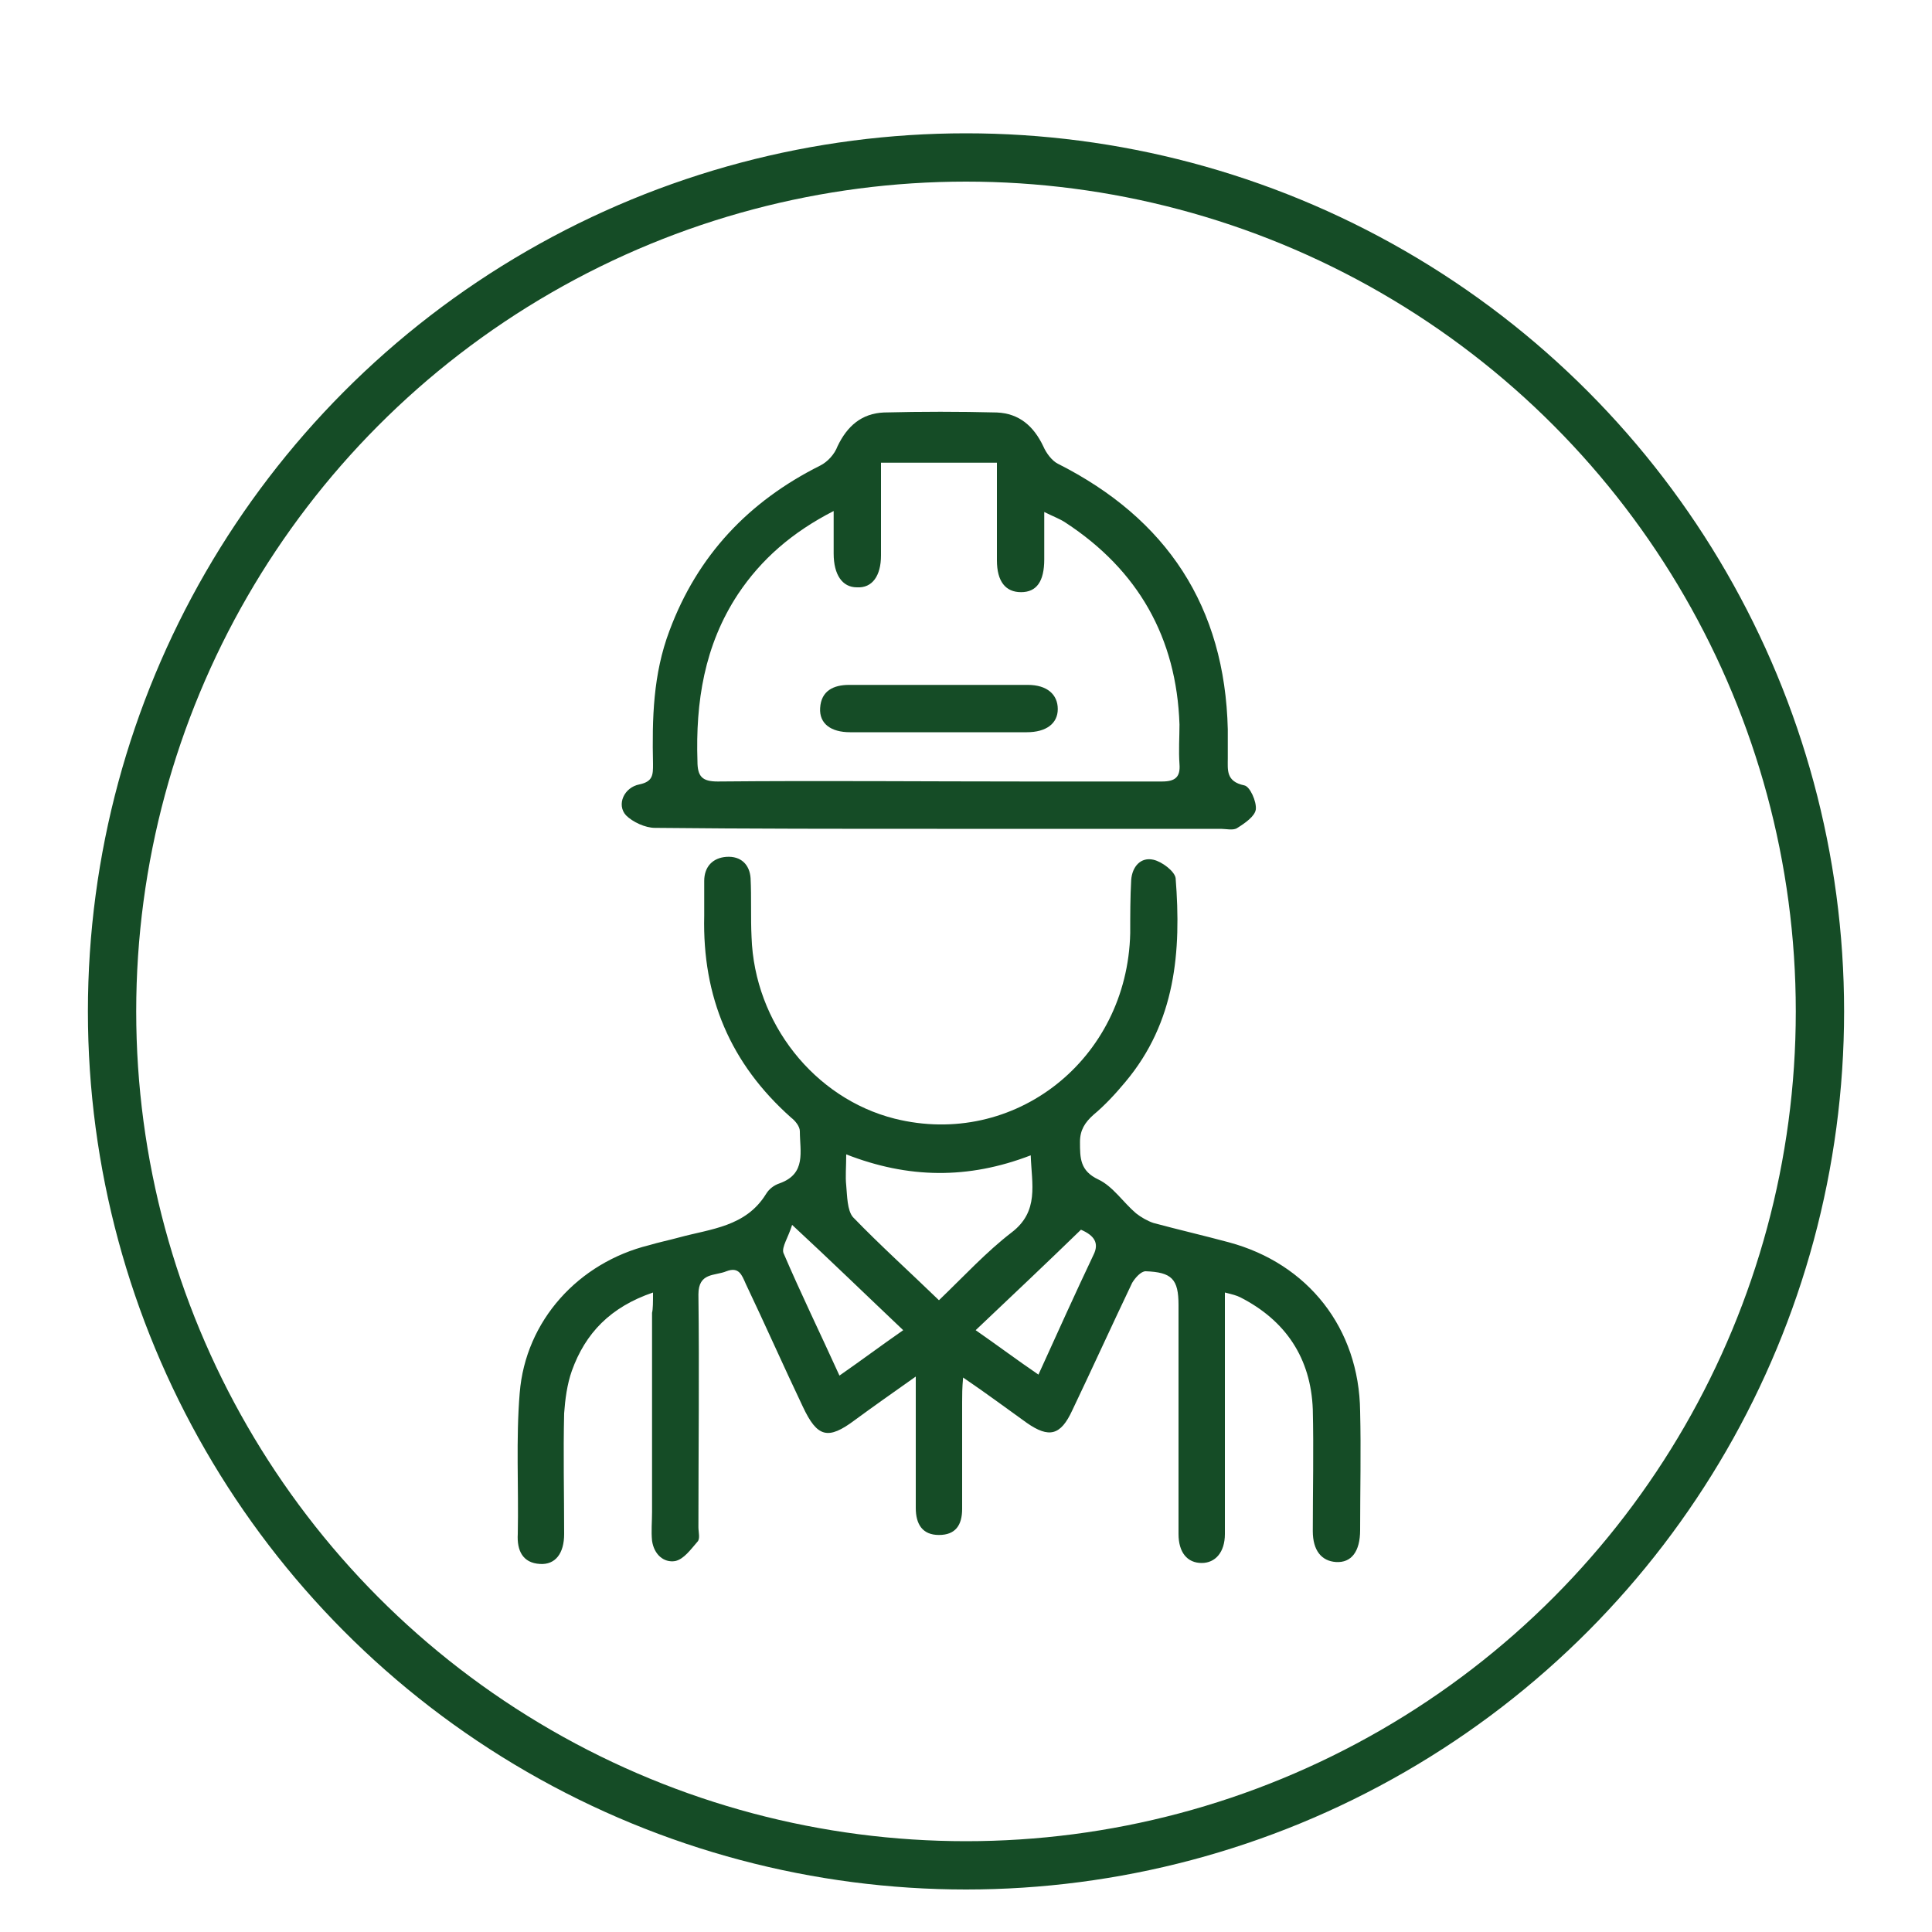
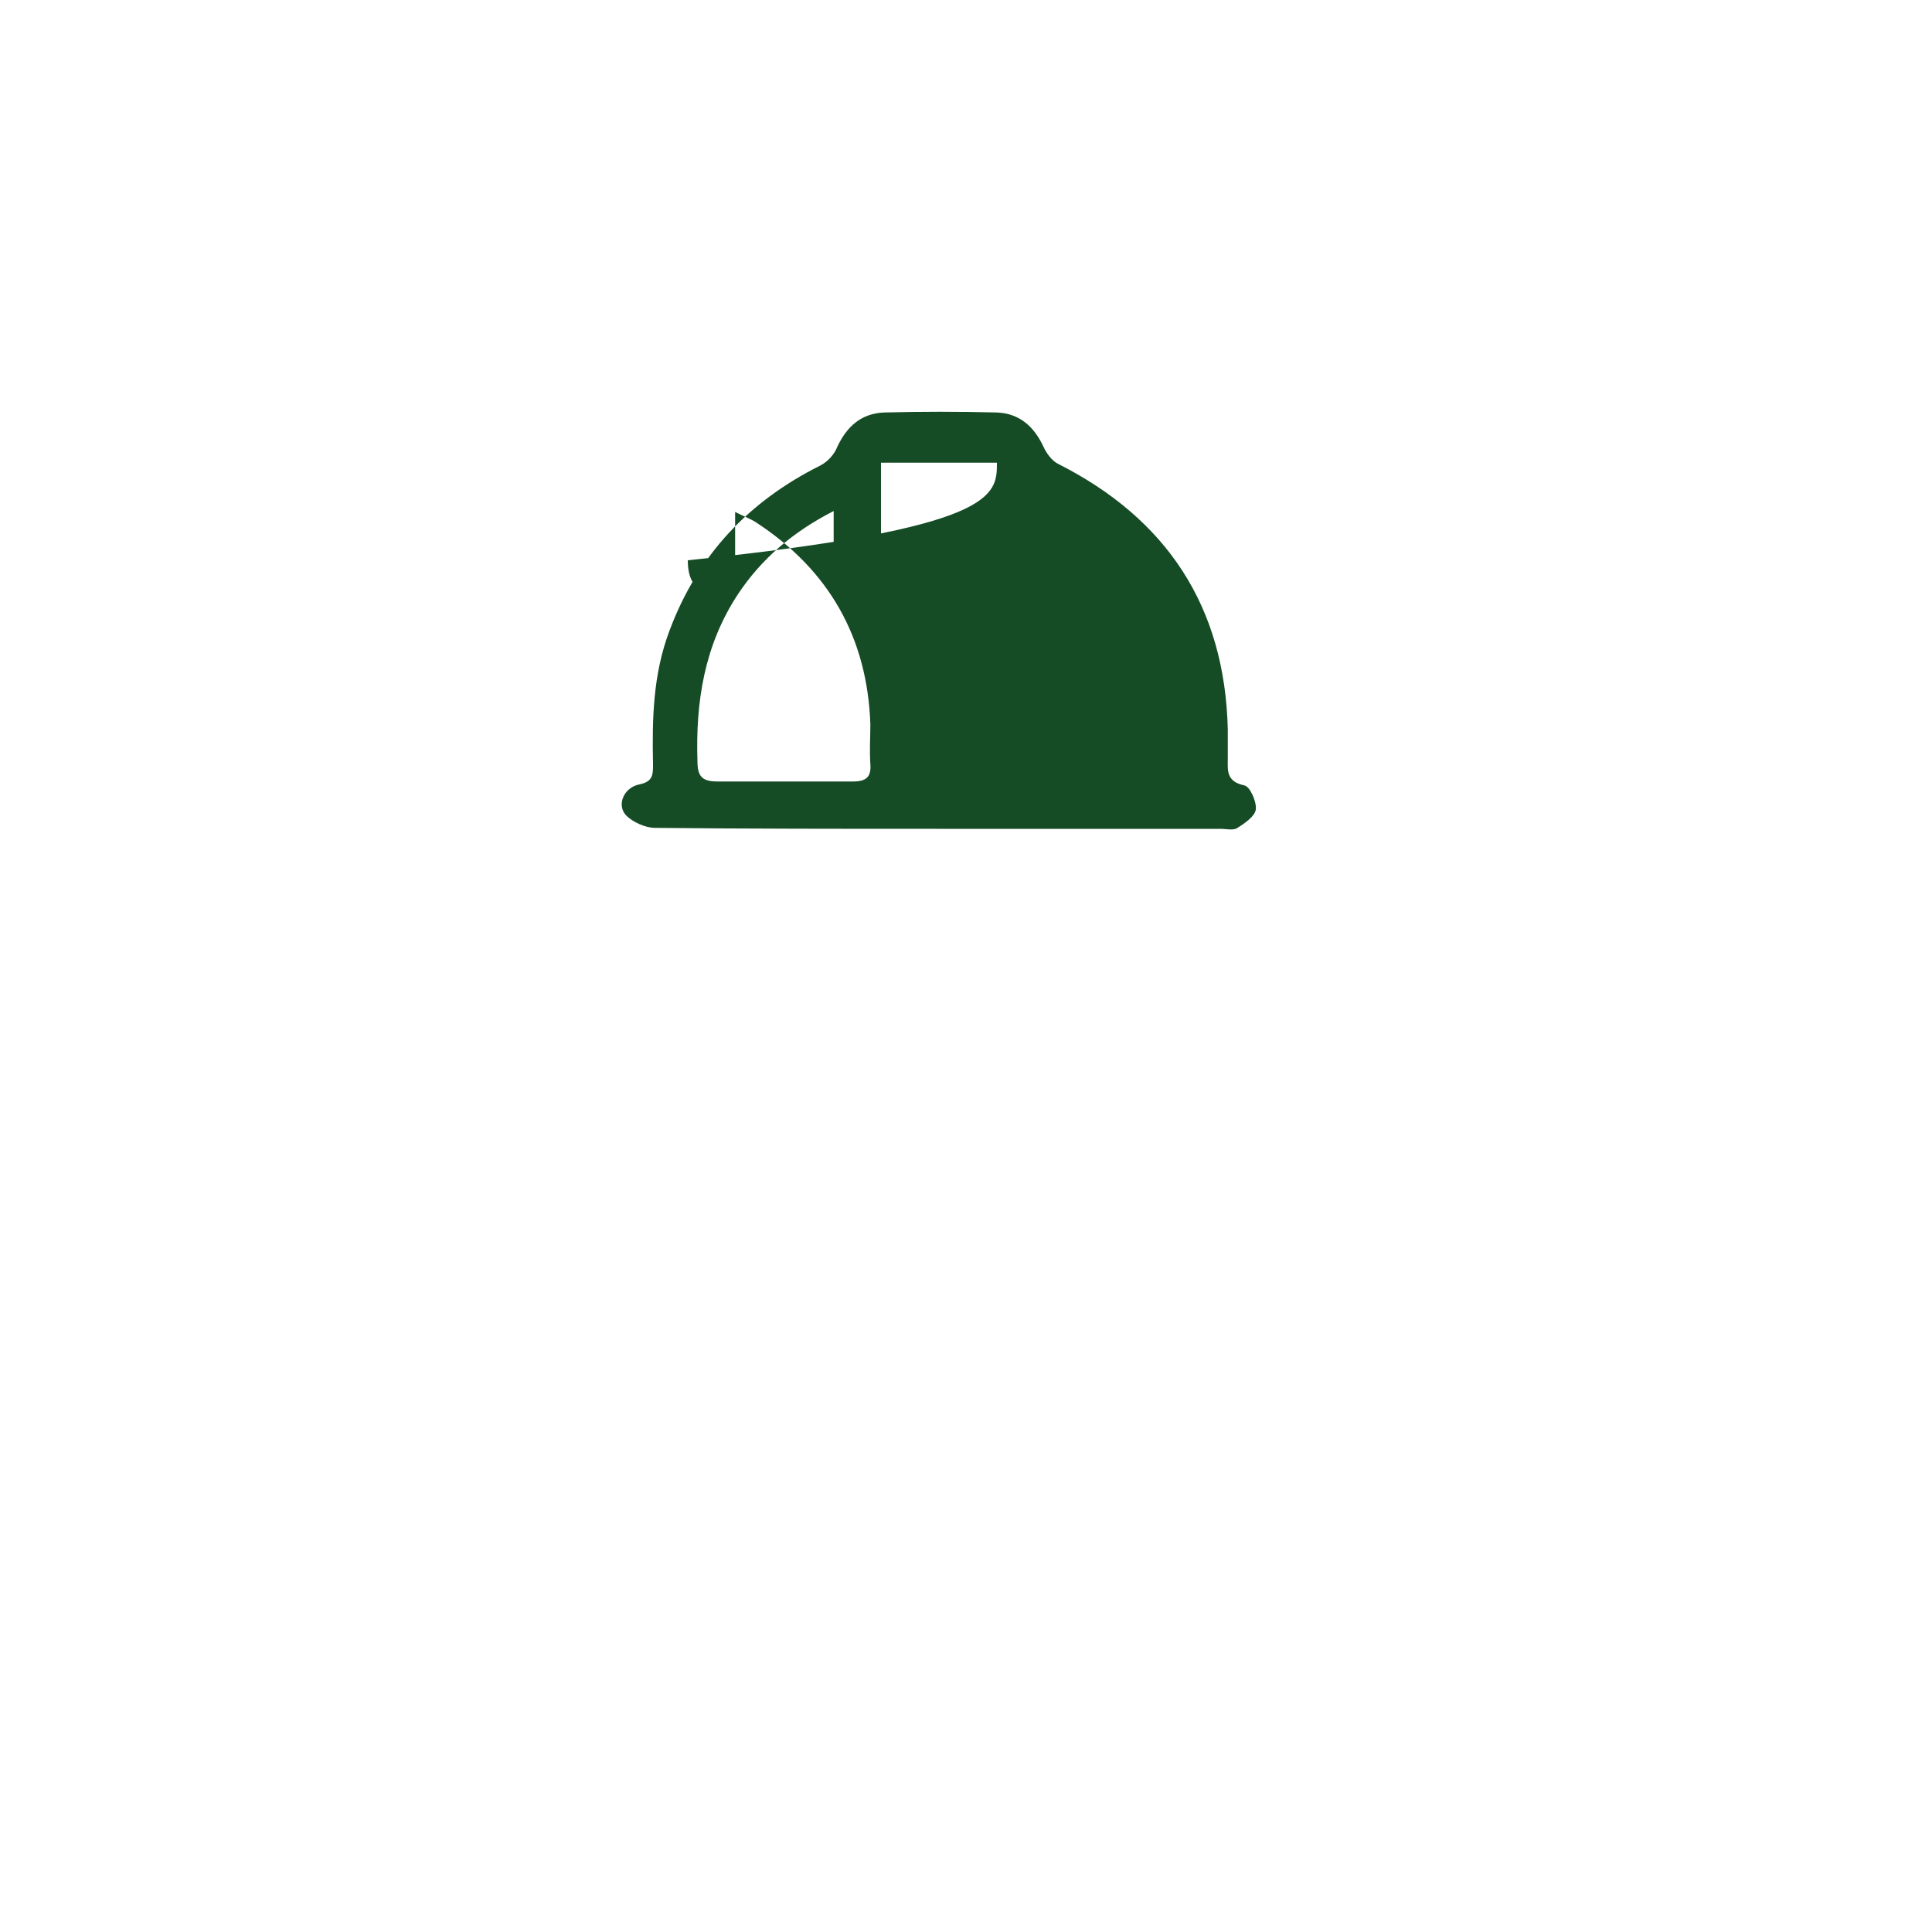
<svg xmlns="http://www.w3.org/2000/svg" version="1.1" x="0px" y="0px" viewBox="0 0 200 200" style="enable-background:new 0 0 200 200;" xml:space="preserve">
  <style type="text/css">
	.st0{fill:none;stroke:#154C26;stroke-width:5;stroke-miterlimit:10;}
	.st1{fill:#154C26;}
</style>
  <g id="Layer_1">
-     <circle class="st0" cx="100" cy="104.7" r="88.4" />
    <g>
-       <path class="st1" d="M67.6,133.8c-4.4,1.5-7,4.2-8.4,8.1c-0.5,1.4-0.7,3-0.8,4.4c-0.1,4.1,0,8.3,0,12.5c0,2-0.9,3.2-2.5,3.1    c-1.8-0.1-2.4-1.4-2.3-3.1c0.1-4.9-0.2-9.8,0.2-14.6c0.6-7.5,6.1-13.5,13.4-15.3c1-0.3,2-0.5,3.1-0.8c3.3-0.9,6.9-1.1,9-4.5    c0.3-0.5,0.8-0.9,1.4-1.1c2.8-1,2.1-3.3,2.1-5.4c0-0.5-0.5-1.1-0.9-1.4c-6.3-5.6-9.2-12.5-9-20.9c0-1.2,0-2.4,0-3.6    c0-1.5,0.9-2.4,2.3-2.5c1.5-0.1,2.4,0.8,2.5,2.2c0.1,2,0,4.1,0.1,6.1c0.3,8.9,6.5,16.7,14.8,18.8c12.4,3.1,24.1-6.1,24.4-19.2    c0-1.8,0-3.7,0.1-5.5c0.1-1.4,1-2.4,2.3-2.1c0.9,0.2,2.2,1.2,2.3,1.9c0.6,7.6,0,14.9-5.2,21.1c-1,1.2-2.1,2.4-3.3,3.4    c-0.9,0.8-1.4,1.6-1.4,2.8c0,1.7,0,3,1.9,3.9c1.5,0.7,2.6,2.4,3.9,3.5c0.5,0.4,1.2,0.8,1.8,1c2.6,0.7,5.2,1.3,7.8,2    c8.2,2.2,13.5,8.9,13.6,17.5c0.1,4.1,0,8.2,0,12.3c0,2.2-0.9,3.4-2.5,3.3c-1.5-0.1-2.4-1.2-2.4-3.2c0-4.2,0.1-8.4,0-12.6    c-0.2-5.3-2.8-9.2-7.5-11.6c-0.4-0.2-0.8-0.3-1.6-0.5c0,0.9,0,1.6,0,2.3c0,7.6,0,15.2,0,22.7c0,1.9-1,3-2.4,3    c-1.5,0-2.4-1.1-2.4-3c0-7.1,0-14.2,0-21.3c0-0.8,0-1.6,0-2.4c0-2.7-0.7-3.4-3.4-3.5c-0.5,0-1.1,0.7-1.4,1.2    c-2.1,4.4-4.1,8.8-6.2,13.2c-1.2,2.6-2.4,2.9-4.7,1.3c-2.1-1.5-4.1-3-6.6-4.7c-0.1,1.1-0.1,1.8-0.1,2.5c0,3.7,0,7.4,0,11.1    c0,1.7-0.7,2.7-2.4,2.7c-1.7,0-2.4-1.1-2.4-2.8c0-3.6,0-7.2,0-10.9c0-0.7,0-1.4,0-2.7c-2.4,1.7-4.4,3.1-6.3,4.5    c-2.8,2.1-3.9,1.8-5.4-1.4c-2-4.2-3.9-8.5-5.9-12.7c-0.4-0.9-0.7-1.8-2-1.3c-1.2,0.5-2.9,0.1-2.9,2.4c0.1,8,0,16.1,0,24.1    c0,0.5,0.2,1.2-0.1,1.5c-0.7,0.8-1.4,1.8-2.3,2c-1.2,0.2-2.2-0.7-2.4-2.1c-0.1-1,0-2,0-3c0-6.9,0-13.7,0-20.6    C67.6,135.5,67.6,134.8,67.6,133.8z M97.2,134.6c2.6-2.5,4.9-5,7.5-7c2.9-2.2,2.1-5,2-8c-6.5,2.5-12.7,2.4-19.1-0.1    c0,1.3-0.1,2.3,0,3.2c0.1,1.1,0.1,2.6,0.7,3.3C91.1,128.9,94.1,131.6,97.2,134.6z M93.5,137.7c-3.8-3.6-7.4-7.1-11.5-10.9    c-0.4,1.3-1.1,2.3-0.9,2.9c1.8,4.2,3.8,8.3,5.8,12.7C89.2,140.8,91.2,139.3,93.5,137.7z M111.9,127.3c-3.5,3.4-7.1,6.8-10.9,10.4    c2.3,1.6,4.3,3.1,6.5,4.6c2-4.4,3.8-8.4,5.7-12.4C113.8,128.7,113.3,127.9,111.9,127.3z" />
-       <path class="st1" d="M97,85.8c-9.7,0-19.5,0-29.2-0.1c-1,0-2.3-0.6-3-1.3c-1-1.1-0.2-2.9,1.4-3.2c1.4-0.3,1.4-1,1.4-2.1    c-0.1-4.7,0-9.3,1.7-13.8c2.9-7.8,8.2-13.4,15.6-17.1c0.8-0.4,1.5-1.2,1.8-2c1-2.1,2.5-3.4,4.8-3.5c3.9-0.1,7.8-0.1,11.7,0    c2.3,0.1,3.8,1.4,4.8,3.5c0.3,0.7,0.9,1.5,1.5,1.8c11.3,5.7,17.3,14.8,17.6,27.5c0,1,0,2,0,3c0,1.2-0.2,2.4,1.7,2.8    c0.6,0.1,1.3,1.7,1.2,2.5c-0.1,0.7-1.1,1.4-1.9,1.9c-0.4,0.3-1.2,0.1-1.7,0.1C116.5,85.8,106.7,85.8,97,85.8z M103.2,47.9    c-4.2,0-8,0-12,0c0,3.3,0,6.5,0,9.6c0,2.1-0.9,3.4-2.5,3.3c-1.5,0-2.4-1.3-2.4-3.5c0-1.3,0-2.7,0-4.4c-4.3,2.2-7.5,5-9.9,8.6    c-3.5,5.3-4.4,11.2-4.2,17.3c0,1.6,0.5,2.1,2.1,2.1c10.7-0.1,21.3,0,32,0c4.7,0,9.4,0,14,0c1.4,0,1.9-0.5,1.8-1.8    c-0.1-1.4,0-2.8,0-4.1c-0.3-9-4.3-16-11.8-20.9c-0.6-0.4-1.2-0.6-2.2-1.1c0,1.9,0,3.4,0,4.9c0,2.3-0.8,3.4-2.4,3.4    c-1.6,0-2.5-1.1-2.5-3.3C103.2,54.7,103.2,51.3,103.2,47.9z" />
-       <path class="st1" d="M97.3,75.8c-3.1,0-6.2,0-9.3,0c-2,0-3.2-0.9-3.1-2.5c0.1-1.8,1.4-2.4,3-2.4c6.2,0,12.4,0,18.5,0    c2,0,3.1,1,3.1,2.5c0,1.5-1.2,2.4-3.2,2.4C103.3,75.8,100.3,75.8,97.3,75.8z" />
+       <path class="st1" d="M97,85.8c-9.7,0-19.5,0-29.2-0.1c-1,0-2.3-0.6-3-1.3c-1-1.1-0.2-2.9,1.4-3.2c1.4-0.3,1.4-1,1.4-2.1    c-0.1-4.7,0-9.3,1.7-13.8c2.9-7.8,8.2-13.4,15.6-17.1c0.8-0.4,1.5-1.2,1.8-2c1-2.1,2.5-3.4,4.8-3.5c3.9-0.1,7.8-0.1,11.7,0    c2.3,0.1,3.8,1.4,4.8,3.5c0.3,0.7,0.9,1.5,1.5,1.8c11.3,5.7,17.3,14.8,17.6,27.5c0,1,0,2,0,3c0,1.2-0.2,2.4,1.7,2.8    c0.6,0.1,1.3,1.7,1.2,2.5c-0.1,0.7-1.1,1.4-1.9,1.9c-0.4,0.3-1.2,0.1-1.7,0.1C116.5,85.8,106.7,85.8,97,85.8z M103.2,47.9    c-4.2,0-8,0-12,0c0,3.3,0,6.5,0,9.6c0,2.1-0.9,3.4-2.5,3.3c-1.5,0-2.4-1.3-2.4-3.5c0-1.3,0-2.7,0-4.4c-4.3,2.2-7.5,5-9.9,8.6    c-3.5,5.3-4.4,11.2-4.2,17.3c0,1.6,0.5,2.1,2.1,2.1c4.7,0,9.4,0,14,0c1.4,0,1.9-0.5,1.8-1.8    c-0.1-1.4,0-2.8,0-4.1c-0.3-9-4.3-16-11.8-20.9c-0.6-0.4-1.2-0.6-2.2-1.1c0,1.9,0,3.4,0,4.9c0,2.3-0.8,3.4-2.4,3.4    c-1.6,0-2.5-1.1-2.5-3.3C103.2,54.7,103.2,51.3,103.2,47.9z" />
    </g>
  </g>
  <g id="Layer_2">
</g>
</svg>